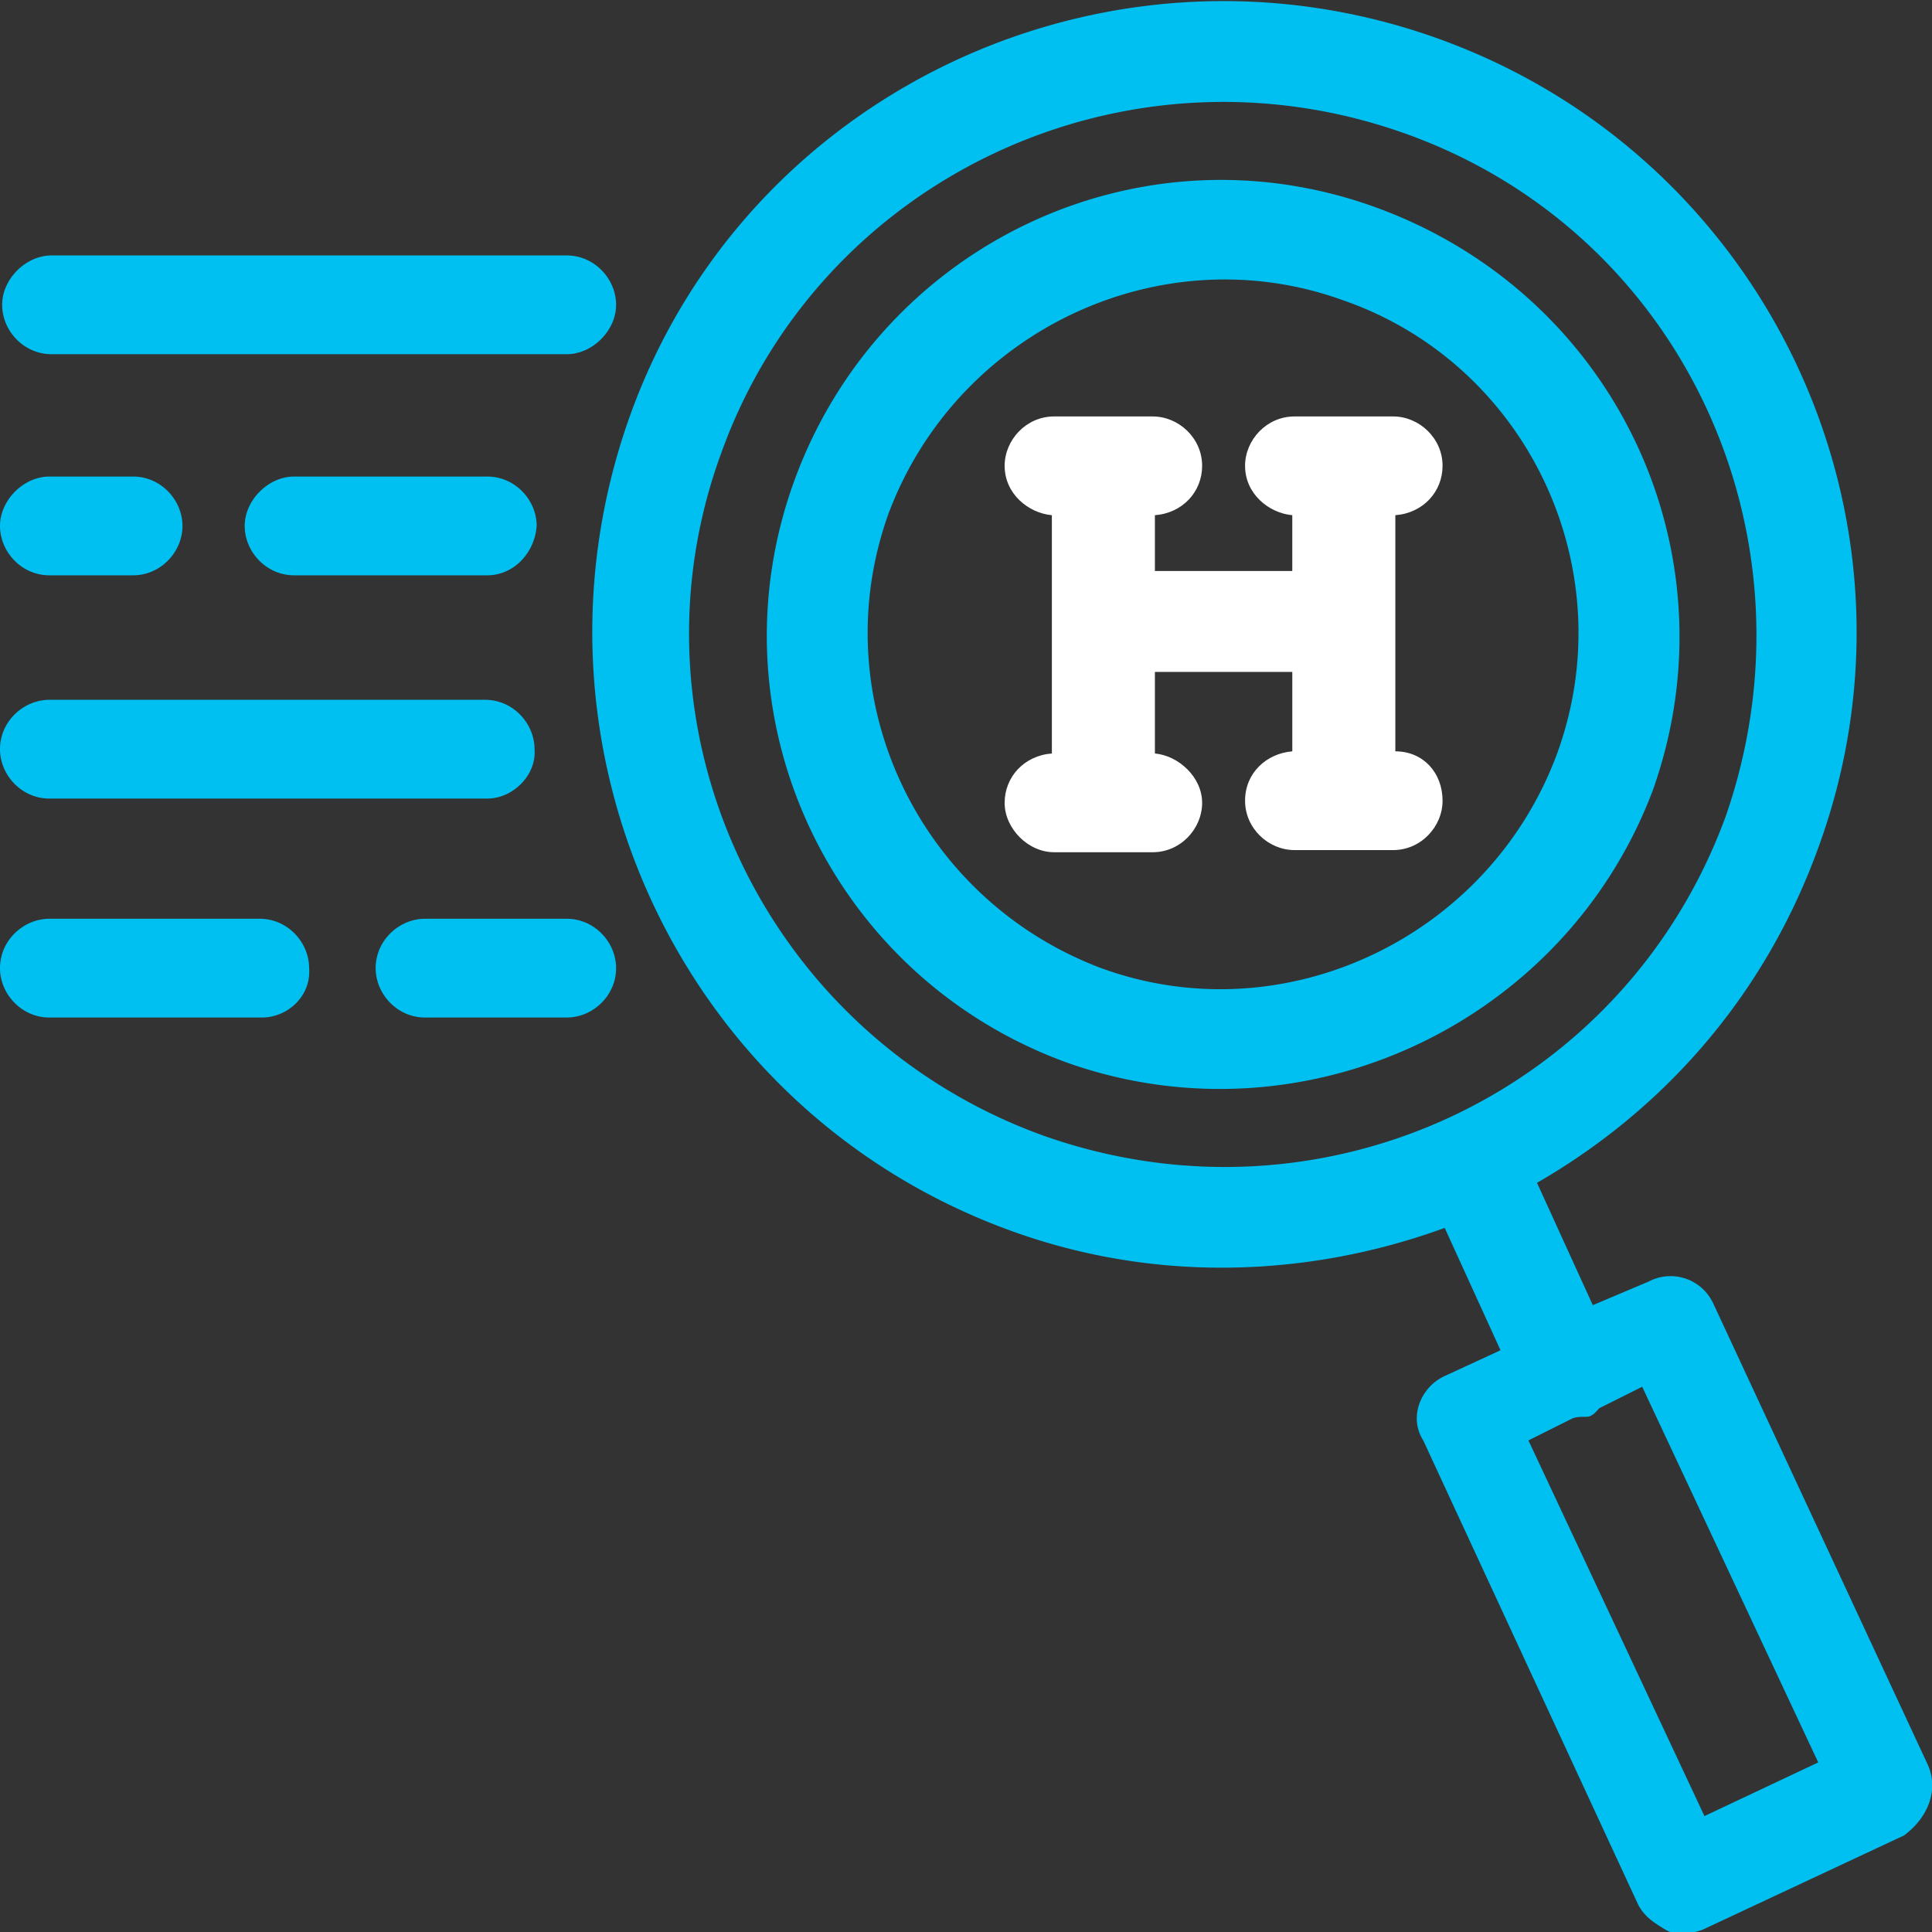
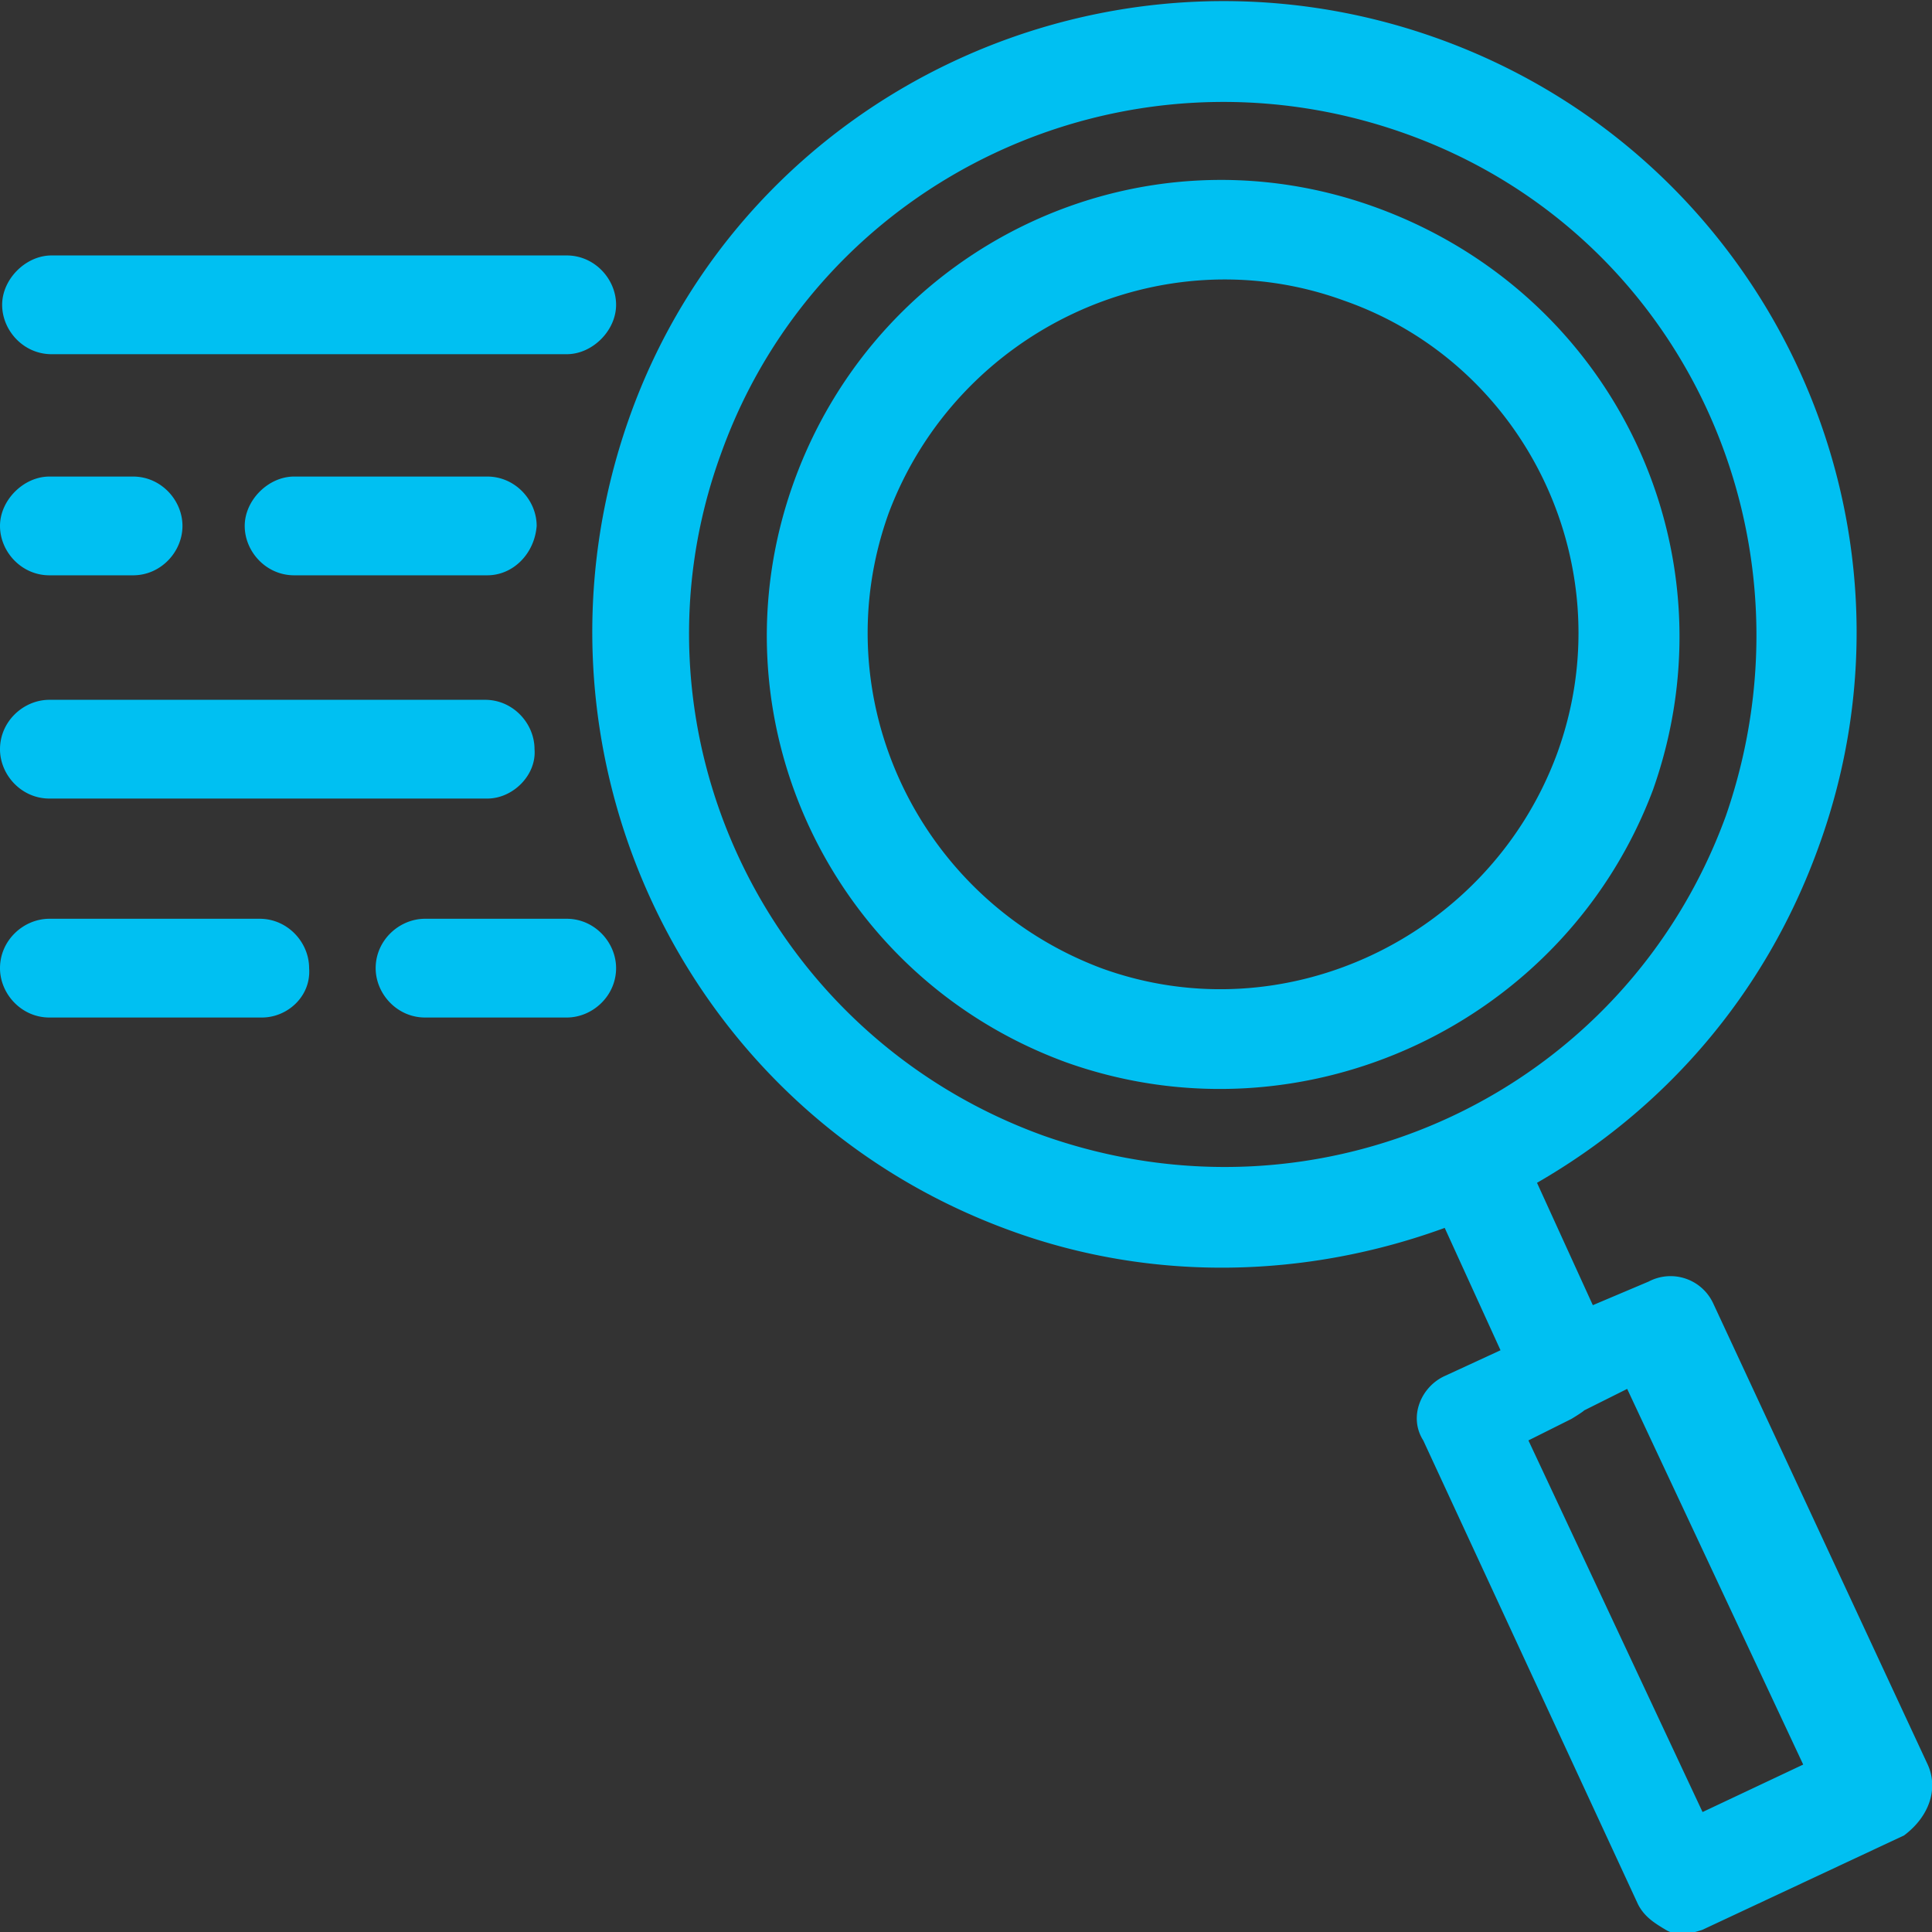
<svg xmlns="http://www.w3.org/2000/svg" viewBox="0 0 90 90">
  <rect x="0" y="0" width="90" height="90" fill="#333333" stroke="none" />
-   <path d="M26.4 16.5h-24c-1.3 0-2.3-1.1-2.3-2.3s1.1-2.3 2.3-2.3h24c1.3 0 2.3 1.1 2.3 2.3s-1.1 2.3-2.3 2.3zm-3.7 10.3h-9c-1.3 0-2.3-1.1-2.3-2.3s1.1-2.3 2.3-2.3h9c1.3 0 2.3 1.1 2.3 2.3-.1 1.3-1.1 2.3-2.3 2.3zm-16.5 0H2.3C1 26.8 0 25.7 0 24.5s1.1-2.3 2.3-2.3h3.9c1.3 0 2.3 1.1 2.3 2.3s-1 2.3-2.3 2.3zm16.5 10.4H2.3C1 37.2 0 36.1 0 34.9c0-1.3 1.1-2.3 2.3-2.3h20.3c1.3 0 2.3 1.1 2.3 2.3.1 1.2-1 2.3-2.2 2.3zm3.7 10.2h-6.6c-1.3 0-2.3-1.1-2.3-2.3 0-1.3 1.1-2.3 2.3-2.3h6.6c1.3 0 2.3 1.1 2.3 2.3 0 1.3-1.1 2.3-2.3 2.3zm-14.2 0H2.3C1 47.4 0 46.3 0 45.1c0-1.3 1.1-2.3 2.3-2.3h9.8c1.3 0 2.3 1.1 2.3 2.3.1 1.3-1 2.3-2.2 2.3zm37.5 2.1c-11-4-16.7-16.1-12.7-27.1S53.1 5.6 64.2 9.7 80.9 25.8 77 36.8c-4.1 10.9-16.3 16.6-27.3 12.7zM62.6 14c-8.5-3.1-18 1.4-21.2 9.9-3.1 8.6 1.4 18 9.9 21.2 8.5 3.1 18-1.4 21.2-9.9 3.2-8.6-1.3-18.2-9.9-21.2zm27.2 68.2l-10-21.5a2.19 2.19 0 0 0-3-1l-2.6 1.1-2.6-5.7c5.9-3.4 10.6-8.7 13.1-15.6C90.3 24.2 82.3 7.3 67 1.8S34.7 4.2 29.3 19.5 31.7 51.7 47 57.3c6.8 2.5 14 2.2 20.3-.1l2.6 5.7-2.6 1.2c-1.1.5-1.7 1.9-1 3l10 21.6c.3.6.8.9 1.3 1.2s1.1.2 1.7 0l9.4-4.4c1.2-.9 1.6-2.2 1.1-3.3zM33.6 21.1C38.2 8.3 52.4 1.6 65.4 6.2S84.9 25 80.4 38c-4.7 12.9-18.8 19.5-31.8 14.9-13-4.7-19.7-19-15-31.8zm45.8 63.5l-8.2-17.5 2-1c.2-.1.4-.1.7-.1s.5-.3.6-.4l2-1 8.2 17.5-5.3 2.5z" fill="#00c0f2" />
-   <path d="M65 35V24c1.3-.1 2.2-1.1 2.2-2.3 0-1.3-1.1-2.3-2.3-2.3h-4.6c-1.3 0-2.3 1.1-2.3 2.3 0 1.3 1.1 2.2 2.2 2.3v2.6h-6.4V24c1.3-.1 2.2-1.1 2.2-2.3 0-1.3-1.1-2.3-2.3-2.3h-4.6c-1.3 0-2.3 1.1-2.3 2.3 0 1.3 1.1 2.2 2.2 2.3v11.1c-1.3.1-2.2 1.1-2.2 2.3s1.1 2.3 2.3 2.3h4.6c1.3 0 2.3-1.1 2.3-2.3s-1.1-2.2-2.2-2.3v-3.8h6.4V35c-1.2.1-2.2 1-2.2 2.3s1.1 2.3 2.3 2.3h4.6c1.3 0 2.3-1.1 2.3-2.3 0-1.3-.9-2.3-2.2-2.3z" fill="#fff" />
+   <path d="M26.4 16.5h-24c-1.3 0-2.3-1.1-2.3-2.3s1.1-2.3 2.3-2.3h24c1.3 0 2.3 1.1 2.3 2.3s-1.1 2.3-2.3 2.3zm-3.7 10.3h-9c-1.3 0-2.3-1.1-2.3-2.3s1.1-2.3 2.3-2.3h9c1.3 0 2.3 1.1 2.3 2.3-.1 1.3-1.1 2.3-2.3 2.3zm-16.5 0H2.3C1 26.8 0 25.7 0 24.5s1.1-2.3 2.3-2.3h3.9c1.3 0 2.3 1.1 2.3 2.3s-1 2.3-2.3 2.3zm16.5 10.4H2.3C1 37.2 0 36.1 0 34.9c0-1.3 1.1-2.3 2.3-2.3h20.3c1.3 0 2.3 1.1 2.3 2.3.1 1.2-1 2.3-2.2 2.3zm3.7 10.2h-6.6c-1.3 0-2.3-1.1-2.3-2.3 0-1.3 1.1-2.3 2.3-2.3h6.6c1.3 0 2.3 1.1 2.3 2.3 0 1.3-1.1 2.3-2.3 2.3zm-14.2 0H2.3C1 47.4 0 46.3 0 45.1c0-1.3 1.1-2.3 2.3-2.3h9.8c1.3 0 2.3 1.1 2.3 2.3.1 1.3-1 2.3-2.2 2.3zm37.5 2.1c-11-4-16.7-16.1-12.7-27.1S53.1 5.6 64.2 9.7 80.9 25.8 77 36.8c-4.1 10.9-16.3 16.6-27.3 12.7zM62.6 14c-8.5-3.1-18 1.4-21.2 9.9-3.1 8.6 1.4 18 9.9 21.2 8.5 3.1 18-1.4 21.2-9.9 3.2-8.6-1.3-18.2-9.9-21.2zm27.2 68.2l-10-21.5a2.19 2.19 0 0 0-3-1l-2.6 1.1-2.6-5.7c5.9-3.4 10.6-8.7 13.1-15.6C90.3 24.2 82.3 7.3 67 1.8S34.7 4.2 29.3 19.5 31.7 51.7 47 57.3c6.8 2.5 14 2.2 20.3-.1l2.6 5.7-2.6 1.2c-1.1.5-1.7 1.9-1 3l10 21.6c.3.6.8.9 1.3 1.2s1.1.2 1.7 0l9.4-4.4c1.2-.9 1.6-2.2 1.1-3.3zM33.6 21.1C38.2 8.3 52.4 1.6 65.4 6.2S84.9 25 80.4 38c-4.7 12.9-18.8 19.5-31.8 14.9-13-4.7-19.7-19-15-31.8zm45.8 63.5l-8.2-17.5 2-1s.5-.3.6-.4l2-1 8.2 17.5-5.3 2.5z" fill="#00c0f2" />
</svg>